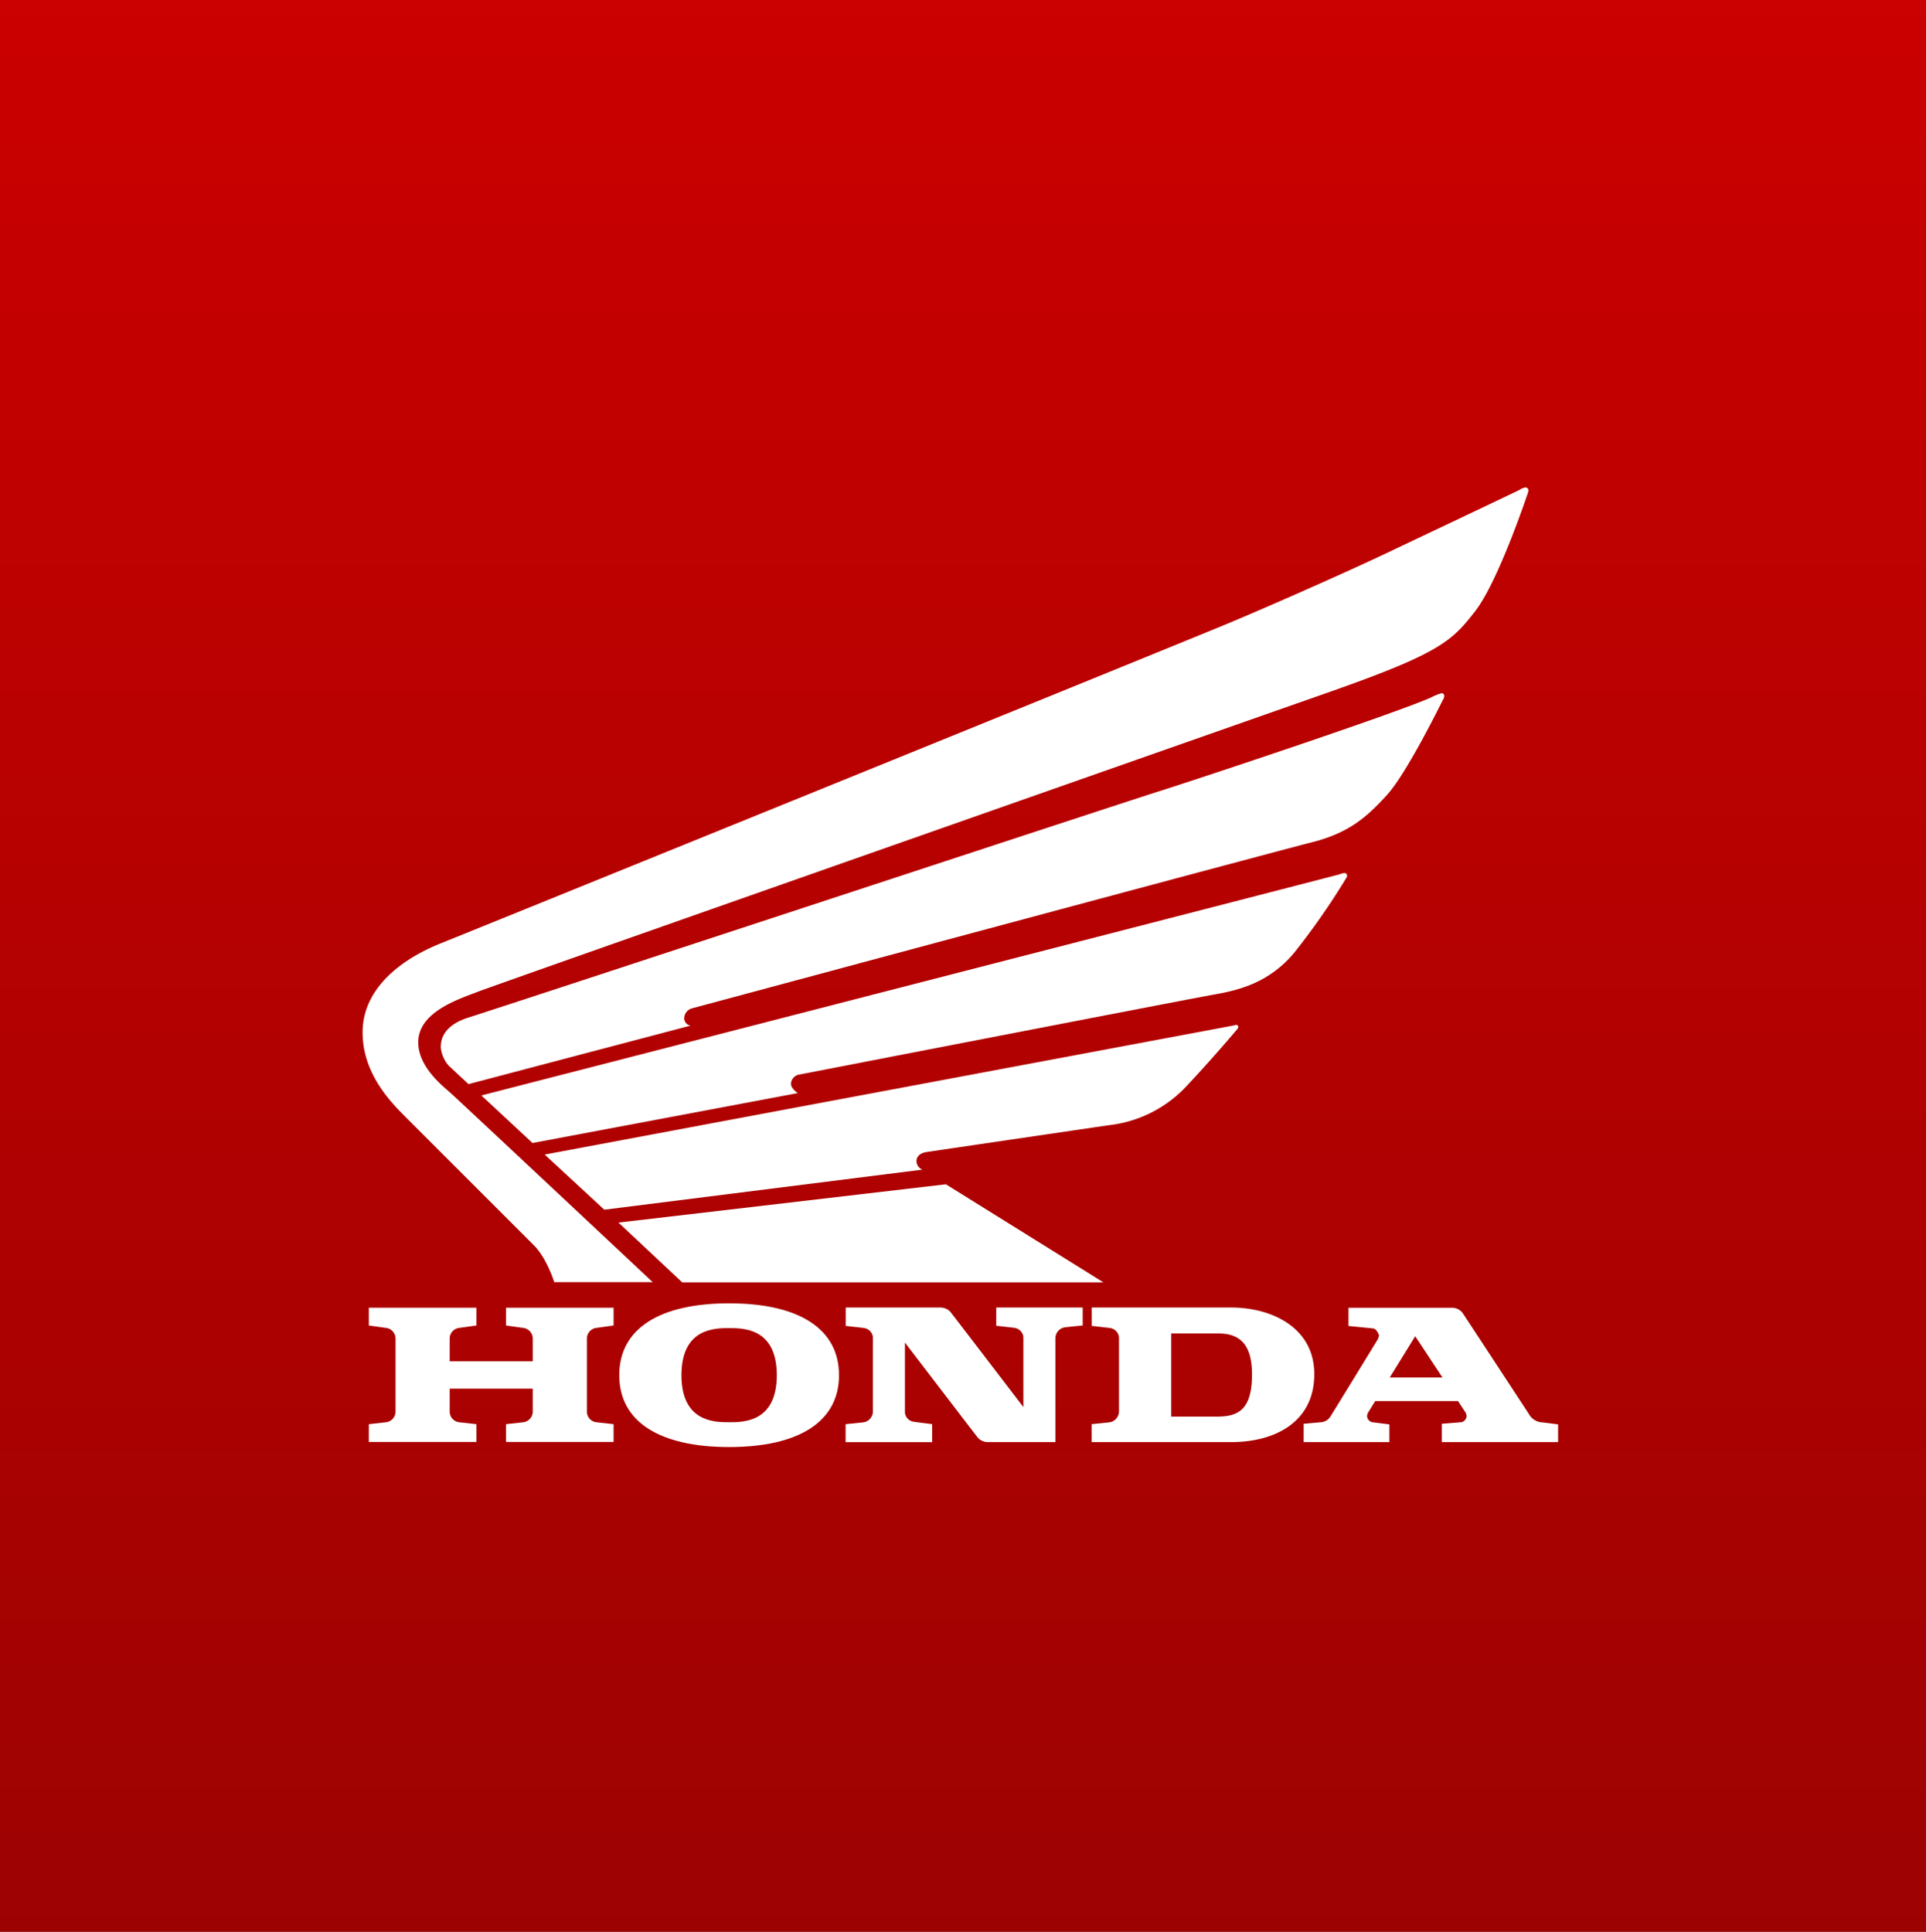
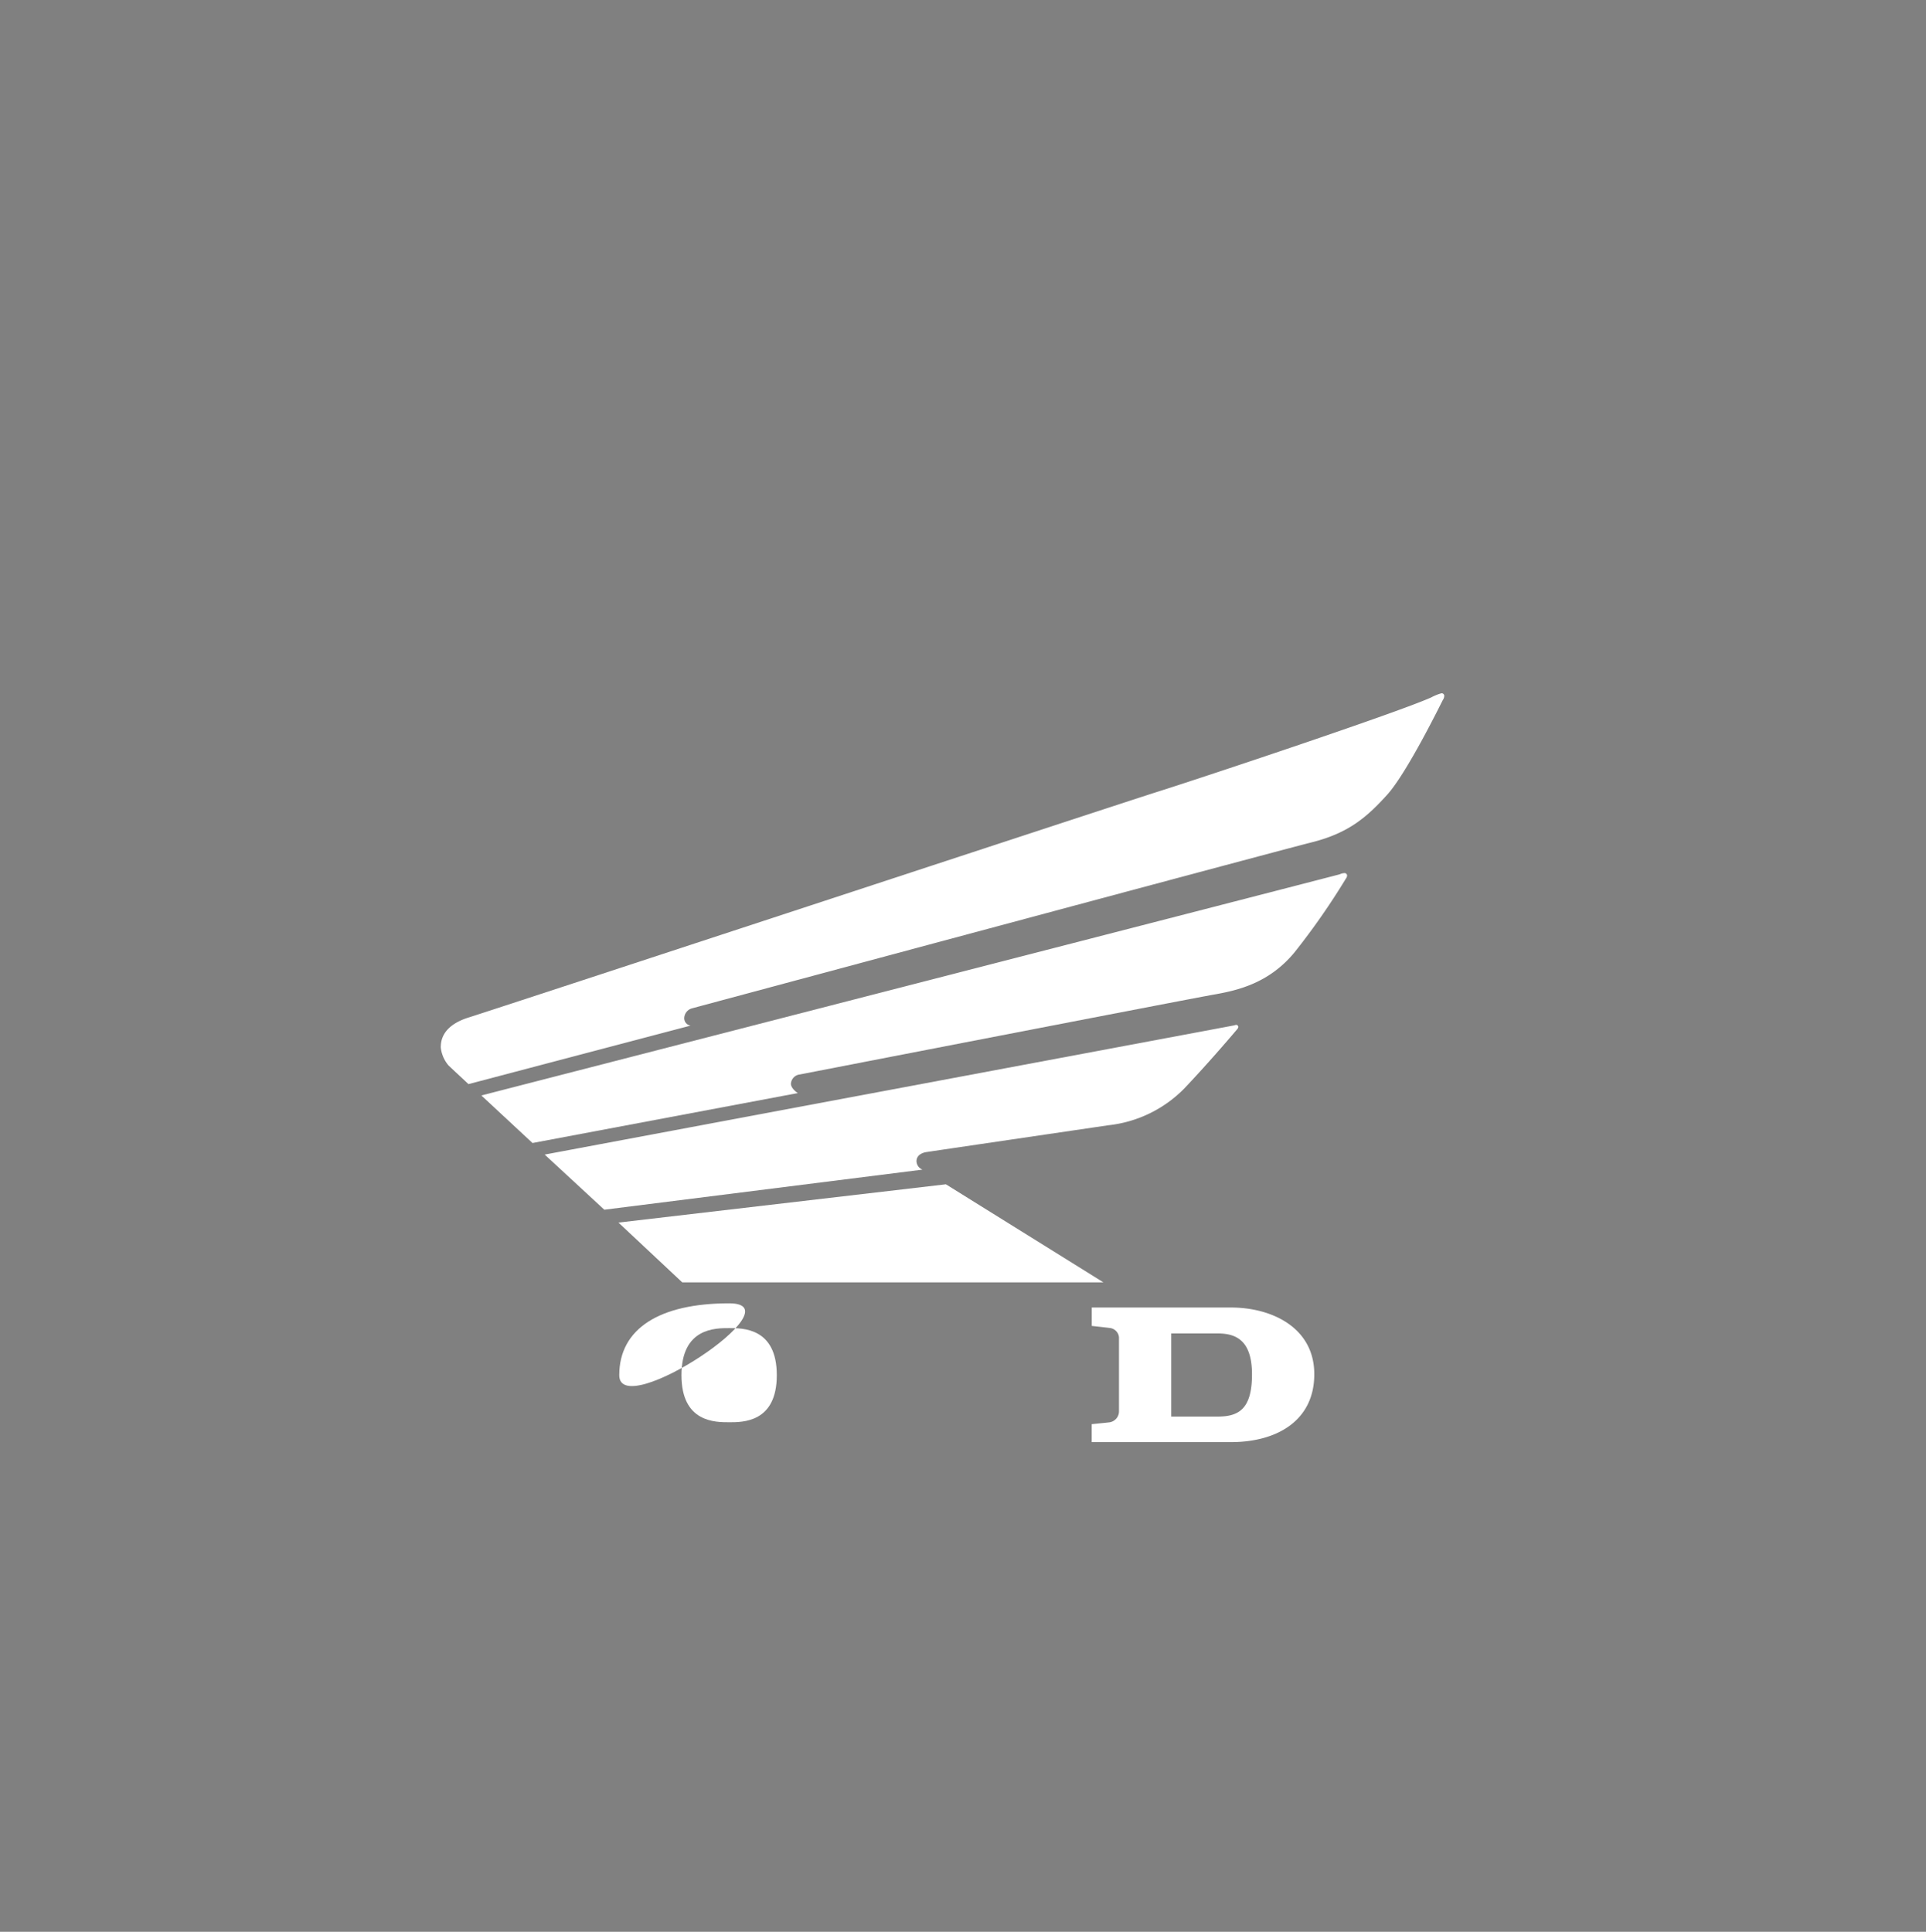
<svg xmlns="http://www.w3.org/2000/svg" width="324" height="325" viewBox="0 0 324 325">
  <rect x="0" y="0" width="324" height="325" fill="#808080" stroke="none" />
  <defs>
    <linearGradient id="linear-gradient" x1="0.5" x2="0.5" y2="1" gradientUnits="objectBoundingBox">
      <stop offset="0" stop-color="#cb0000" />
      <stop offset="1" stop-color="#9d0202" />
    </linearGradient>
  </defs>
  <g id="Group_6219" data-name="Group 6219" transform="translate(-283 -1069)">
-     <path id="Path_19787" data-name="Path 19787" d="M0,0H324V325H0Z" transform="translate(283 1069)" fill="url(#linear-gradient)" />
    <g id="Honda_Logo" transform="translate(344 1151)">
-       <path id="Path_19765" data-name="Path 19765" d="M-1148.762-498.284s-1.241-4.026-3.422-6.206l-21.47-21.47c-2.483-2.482-7.347-7.313-7.347-14.358s5.938-12.077,13.117-14.962,123.92-50.252,132.575-53.875,21.1-9.192,26.736-11.875,21.6-10.24,22.132-10.525a2.71,2.71,0,0,1,1.065-.445.5.5,0,0,1,.487.5,3.364,3.364,0,0,1-.243.872c-.059.193-4.889,14.559-8.714,19.457s-5.7,6.978-24.019,13.418-140.626,49.38-143.712,50.588-10.064,3.355-10.064,8.521c0,4.16,4.16,7.38,5.367,8.454s34.083,31.9,34.083,31.9h-16.572Z" transform="translate(1181 632)" fill="#fff" />
      <path id="Path_19766" data-name="Path 19766" d="M-1045.671-222.082s-2.986-2.768-3.388-3.17a5.6,5.6,0,0,1-1.275-2.986c0-1.074.2-3.657,4.73-5.066s110.233-36.2,116-38.008,39.844-13.117,45.908-15.834a7.833,7.833,0,0,1,1.711-.688.436.436,0,0,1,.461.436,1.34,1.34,0,0,1-.252.721c-.109.176-5.946,12.16-9.368,15.934s-6.491,6.441-12.731,8-103.507,27.726-104.136,27.9a1.771,1.771,0,0,0-1.359,1.535,1.253,1.253,0,0,0,1.057,1.384Z" transform="translate(1063.484 322.47)" fill="#fff" />
      <path id="Path_19767" data-name="Path 19767" d="M-982.5,50.162l8.6,8,44.633-8.4s-1.157-.73-1.157-1.572a1.667,1.667,0,0,1,1.5-1.56c.818-.164,65.528-12.718,69.554-13.423s9.326-1.879,13.653-7.112a120.859,120.859,0,0,0,8.663-12.437.868.868,0,0,0,.189-.465.418.418,0,0,0-.4-.44,2.012,2.012,0,0,0-.83.2C-838.423,13.077-982.5,50.162-982.5,50.162Z" transform="translate(1002.477 52.137)" fill="#fff" />
      <path id="Path_19768" data-name="Path 19768" d="M-760.767,266.6c-.183.042-115.9,21.721-115.9,21.721l10.03,9.275,53.523-6.743a1.577,1.577,0,0,1-1.006-1.409c0-1.04.99-1.426,1.56-1.526s27.542-4.059,30.712-4.529A21.074,21.074,0,0,0-769.07,277.2c4.395-4.629,8.722-9.762,8.89-9.963a.638.638,0,0,0,.193-.428.369.369,0,0,0-.377-.31C-760.432,266.5-760.583,266.559-760.767,266.6Z" transform="translate(907.297 -176.076)" fill="#fff" />
      <path id="Path_19769" data-name="Path 19769" d="M-753.333,539.441-742.6,549.5h70.85l-26.5-16.5Z" transform="translate(796.373 -415.756)" fill="#fff" />
-       <path id="Path_19770" data-name="Path 19770" d="M-1132.335,742.721c.3-.034,2.851-.4,2.851-.4v-2.986h-18.1v2.986s2.55.369,2.851.4a1.818,1.818,0,0,1,1.644,1.845v3.791h-13.967v-3.791a1.818,1.818,0,0,1,1.644-1.845c.3-.034,2.851-.4,2.851-.4v-2.986h-18.1v2.986s2.549.369,2.851.4a1.818,1.818,0,0,1,1.644,1.845v12.2a1.818,1.818,0,0,1-1.644,1.845l-2.851.317v2.986h18.1v-2.986l-2.851-.317a1.818,1.818,0,0,1-1.644-1.845v-3.816h13.967v3.816a1.818,1.818,0,0,1-1.644,1.845l-2.851.317v2.986h18.1v-2.986l-2.851-.317a1.818,1.818,0,0,1-1.644-1.845v-12.2A1.818,1.818,0,0,1-1132.335,742.721Z" transform="translate(1171.707 -601.324)" fill="#fff" />
-       <path id="Path_19771" data-name="Path 19771" d="M-733.516,732C-745.19,732-752,736.239-752,744.091s6.81,12.089,18.484,12.089,18.484-4.237,18.484-12.089S-721.842,732-733.516,732Zm0,20.006c-2.281,0-8.018.067-8.018-7.917s5.736-7.917,8.018-7.917,8.018-.067,8.018,7.917S-731.235,752.008-733.516,752.008Z" transform="translate(795.174 -594.73)" fill="#fff" />
-       <path id="Path_19772" data-name="Path 19772" d="M-348.323,742.069V739h14.542v3.019s-2.533.252-3.023.315a1.878,1.878,0,0,0-1.572,1.937v17.373h-11.238a2.315,2.315,0,0,1-1.77-.7c-.453-.554-12.3-16.052-12.3-16.052v11.775a1.739,1.739,0,0,0,1.51,1.56c.642.088,3.069.394,3.069.394v3.027h-14.559v-3.019s2.533-.252,3.023-.315a1.878,1.878,0,0,0,1.573-1.937V744.006a1.739,1.739,0,0,0-1.51-1.56c-.642-.088-3.069-.352-3.069-.352V739h15.817a2.315,2.315,0,0,1,1.77.7c.453.554,12.3,16.052,12.3,16.052V743.981a1.739,1.739,0,0,0-1.51-1.56c-.642-.088-3.053-.352-3.053-.352V739" transform="translate(454.916 -601.023)" fill="#fff" />
+       <path id="Path_19771" data-name="Path 19771" d="M-733.516,732C-745.19,732-752,736.239-752,744.091S-721.842,732-733.516,732Zm0,20.006c-2.281,0-8.018.067-8.018-7.917s5.736-7.917,8.018-7.917,8.018-.067,8.018,7.917S-731.235,752.008-733.516,752.008Z" transform="translate(795.174 -594.73)" fill="#fff" />
      <path id="Path_19773" data-name="Path 19773" d="M61.116,739H37.684v3.095s2.428.264,3.069.352a1.739,1.739,0,0,1,1.51,1.56v12.366a1.878,1.878,0,0,1-1.572,1.937c-.491.063-3.023.315-3.023.315v3.019H61.116c7.59,0,14-3.522,14-11.423S67.892,739,61.116,739Zm-2.281,18.35H51.052V743.361h7.816c2.885,0,5.77.973,5.77,6.877S62.357,757.35,58.835,757.35Z" transform="translate(84.978 -601.024)" fill="#fff" />
-       <path id="Path_19774" data-name="Path 19774" d="M431.752,758.622a2.8,2.8,0,0,1-1.925-1.472c-.151-.226-10.693-16.316-11.108-16.92a2.246,2.246,0,0,0-1.673-.855h-17.5v3.069s3.711.365,4.177.415.943.906.943,1.2a1.576,1.576,0,0,1-.264.742c-.1.176-7.535,12.316-7.925,12.919a2.071,2.071,0,0,1-1.522.918c-.478.038-2.956.26-2.956.26v3.086h14.425V759l-2.918-.369a1.147,1.147,0,0,1-.839-1.04,1.576,1.576,0,0,1,.285-.755c.042-.064.463-.746,1.09-1.761h13.923c.67,1.015,1.119,1.7,1.161,1.761a1.576,1.576,0,0,1,.285.755,1.147,1.147,0,0,1-.839,1.04l-3.326.268v3.086h19.557V759S432.922,758.748,431.752,758.622Zm-25.266-7.51c2.071-3.357,4.283-6.944,4.283-6.944l4.585,6.944Z" transform="translate(-233.695 -601.361)" fill="#fff" />
    </g>
  </g>
</svg>